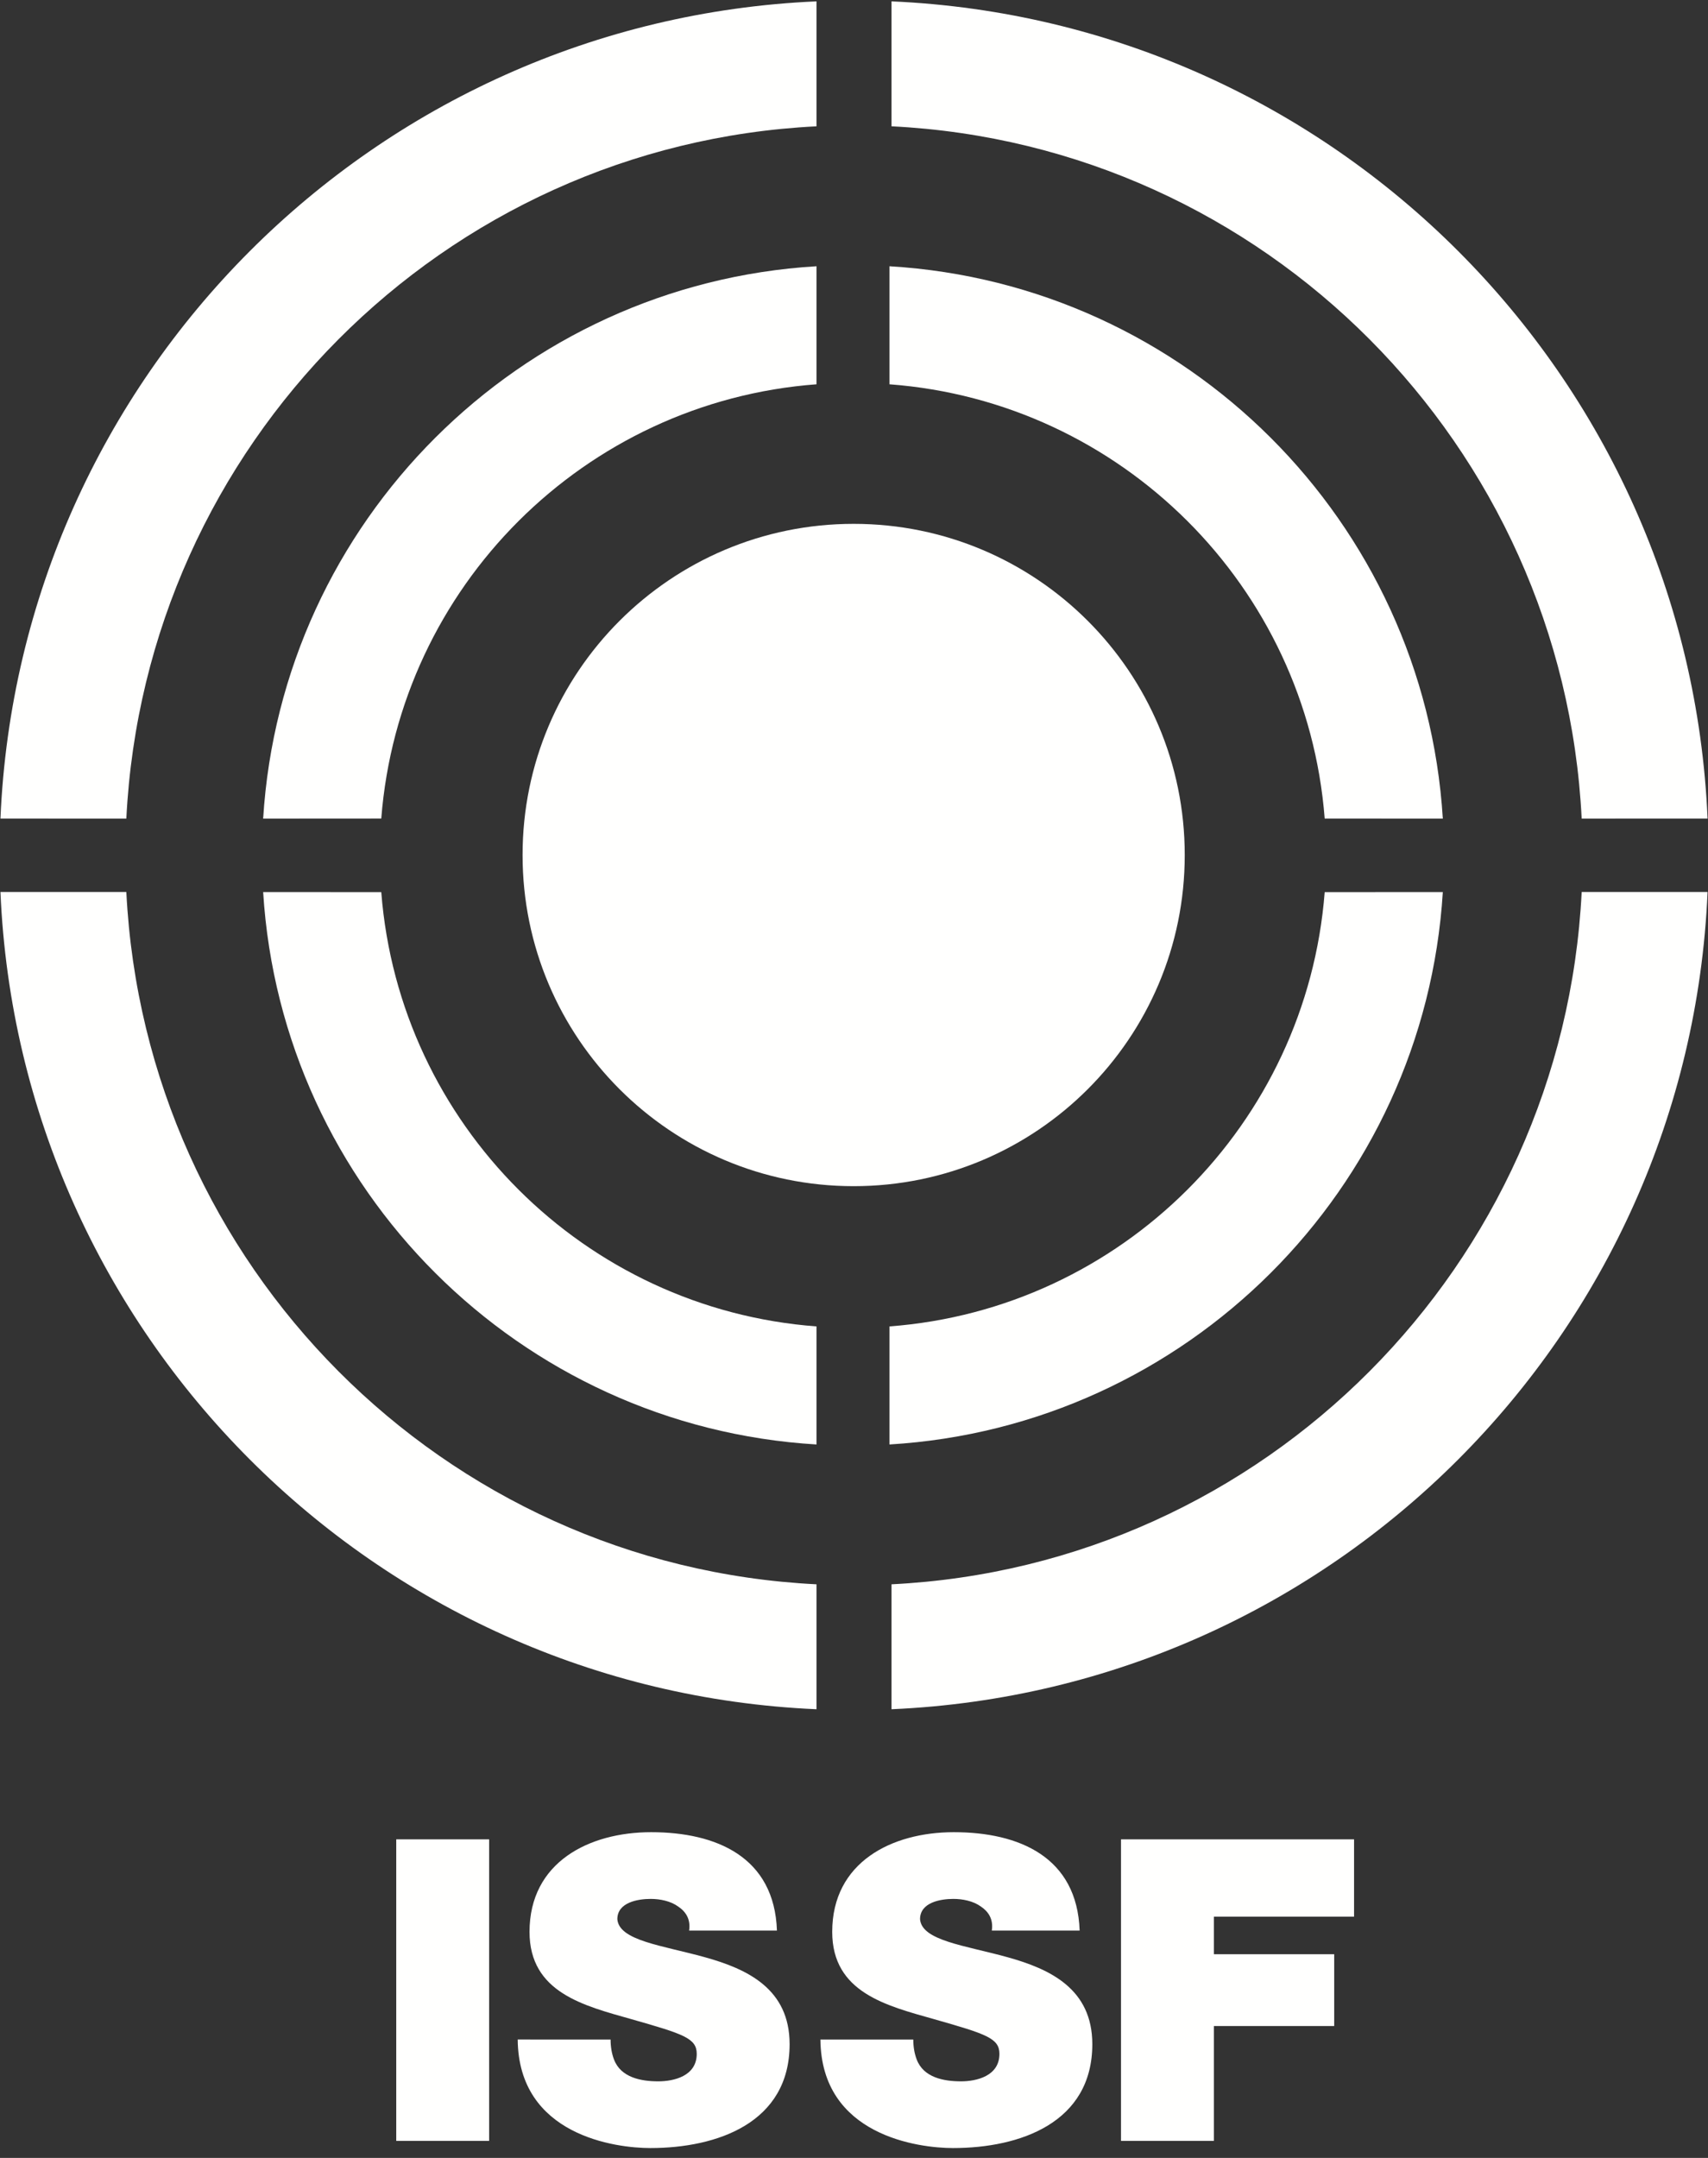
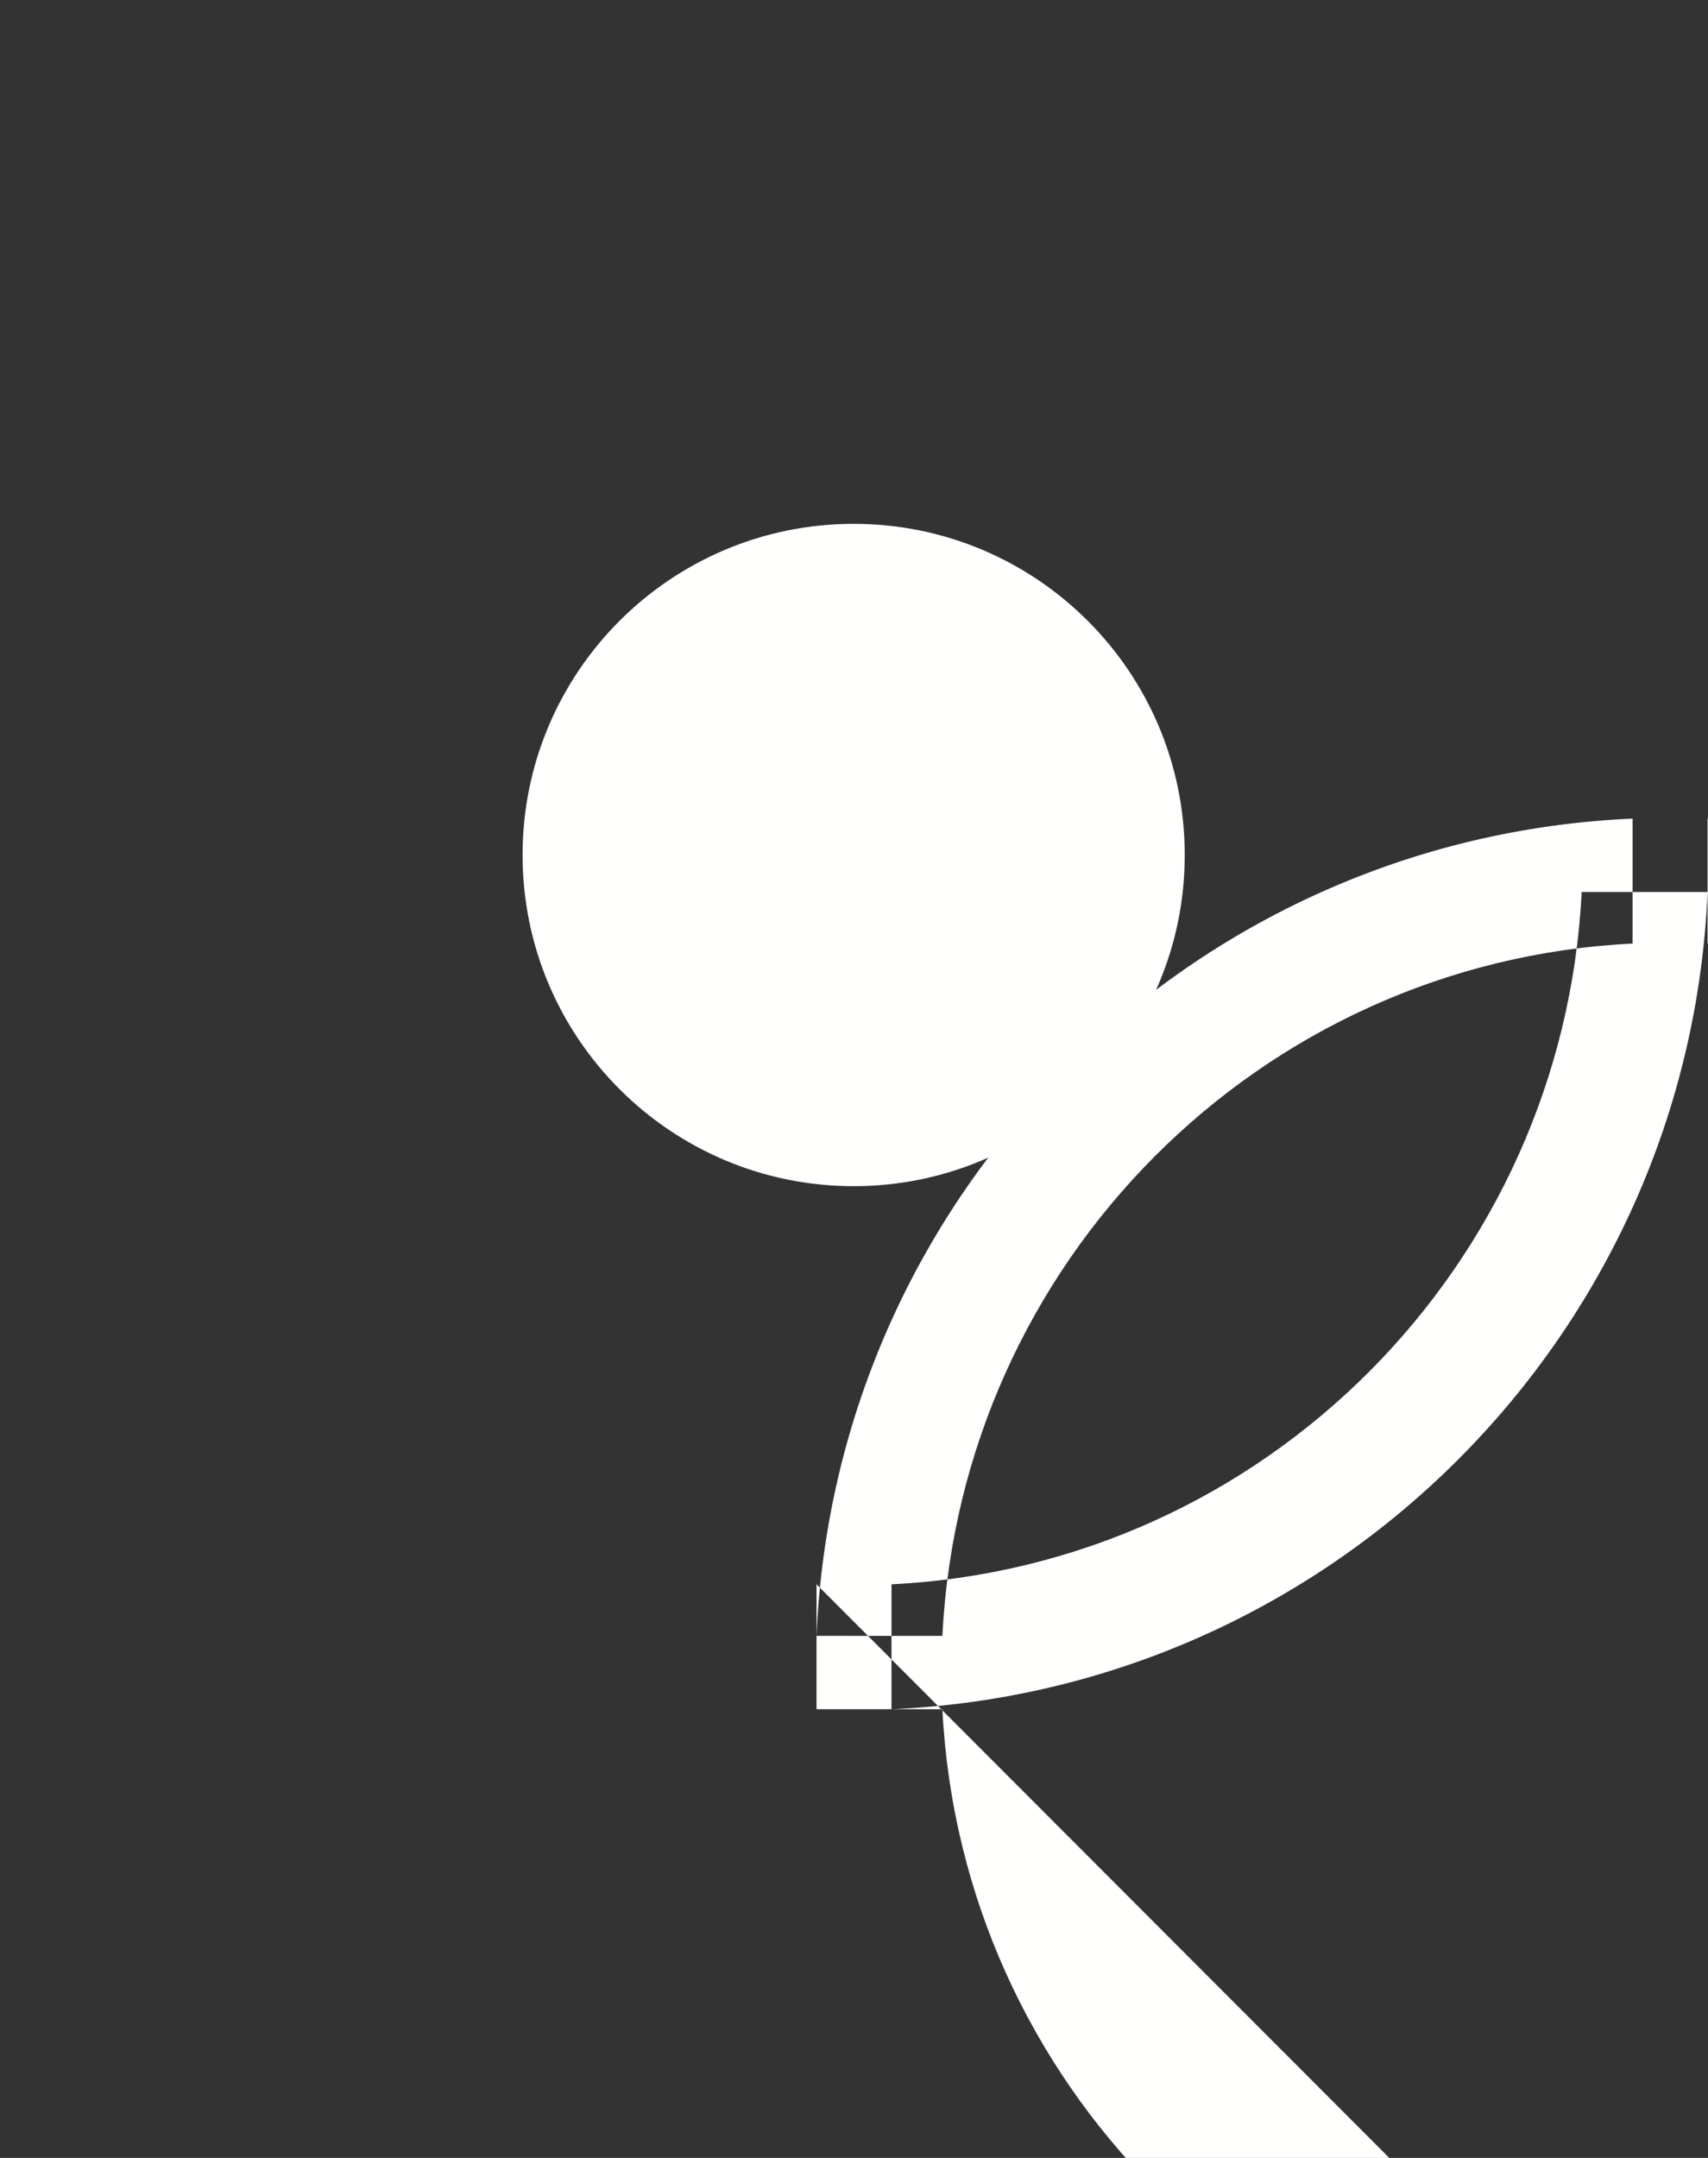
<svg xmlns="http://www.w3.org/2000/svg" height="144" viewBox="0 0 114 144" width="114">
  <rect x="0" y="0" width="114" height="144" fill="#333333" stroke="none" />
  <g fill="#fffffe" fill-rule="evenodd">
    <path d="m34.879 57.056c0-12.205 9.893-22.099 22.098-22.099s22.098 9.894 22.098 22.099-9.893 22.098-22.098 22.098-22.098-9.893-22.098-22.098" />
-     <path d="m88.416 59.533c-1.202 15.477-13.561 27.82-29.05 28.98v7.878c19.834-1.187 35.708-17.041 36.935-36.863zm-62.968 0c1.203 15.477 13.562 27.82 29.05 28.98v7.878c-19.832-1.187-35.707-17.041-36.934-36.863zm62.968-4.909c-1.202-15.476-13.561-27.82-29.05-28.98v-7.877c19.834 1.186 35.708 17.04 36.935 36.863l-7.885-.005m-62.968-.001c1.203-15.476 13.562-27.82 29.05-28.98v-7.877c-19.832 1.186-35.707 17.04-36.934 36.862z" />
-     <path d="m59.503 105.722v8.337c29.522-1.286 53.211-25.005 54.468-54.535l-8.402-.002c-1.244 24.918-21.145 44.966-46.066 46.2m-5.005 0v8.337c-29.522-1.286-53.211-25.005-54.468-54.535l8.402-.002c1.244 24.918 21.146 44.966 46.066 46.2m5.005-97.292v-8.339c29.522 1.286 53.211 25.005 54.468 54.534l-8.402.003c-1.244-24.918-21.145-44.966-46.066-46.2m-5.005.002v-8.339c-29.522 1.287-53.211 25.006-54.468 54.535l8.402.003c1.244-24.919 21.146-44.966 46.066-46.2m-28.051 134.433h6.2v-20.121h-6.2zm8.107-6.763c.056 6.424 6.566 7.242 8.849 7.242 4.48 0 9.299-1.691 9.299-6.932 0-3.692-2.818-5.016-5.664-5.805-2.846-.79-5.72-1.1-5.834-2.536 0-1.128 1.381-1.353 2.226-1.353.62 0 1.325.14 1.832.507.508.338.846.846.733 1.606h5.861c-.168-4.903-4.03-6.565-8.397-6.565-4.143 0-8.116 2-8.116 6.65 0 4.058 3.635 4.931 6.82 5.833 3.466.987 4.34 1.268 4.34 2.31 0 1.494-1.55 1.833-2.565 1.833-1.156 0-2.508-.254-2.96-1.466-.14-.366-.224-.817-.224-1.324zm20.204 0c.056 6.424 6.566 7.242 8.848 7.242 4.48 0 9.3-1.691 9.3-6.932 0-3.692-2.819-5.016-5.665-5.805-2.846-.79-5.72-1.1-5.833-2.536 0-1.128 1.38-1.353 2.226-1.353.62 0 1.324.14 1.832.507.507.338.845.846.733 1.606h5.861c-.17-4.903-4.03-6.565-8.398-6.565-4.142 0-8.116 2-8.116 6.65 0 4.058 3.636 4.931 6.82 5.833 3.466.987 4.34 1.268 4.34 2.31 0 1.494-1.55 1.833-2.565 1.833-1.155 0-2.508-.254-2.958-1.466-.141-.366-.226-.817-.226-1.324h-6.2m20.064 6.763h6.199v-7.665h8.031v-4.791h-8.031v-2.508h9.356v-5.157h-15.555z" />
+     <path d="m59.503 105.722v8.337c29.522-1.286 53.211-25.005 54.468-54.535l-8.402-.002c-1.244 24.918-21.145 44.966-46.066 46.2m-5.005 0v8.337l8.402-.002c1.244 24.918 21.146 44.966 46.066 46.2m5.005-97.292v-8.339c29.522 1.286 53.211 25.005 54.468 54.534l-8.402.003c-1.244-24.918-21.145-44.966-46.066-46.2m-5.005.002v-8.339c-29.522 1.287-53.211 25.006-54.468 54.535l8.402.003c1.244-24.919 21.146-44.966 46.066-46.2m-28.051 134.433h6.2v-20.121h-6.2zm8.107-6.763c.056 6.424 6.566 7.242 8.849 7.242 4.48 0 9.299-1.691 9.299-6.932 0-3.692-2.818-5.016-5.664-5.805-2.846-.79-5.72-1.1-5.834-2.536 0-1.128 1.381-1.353 2.226-1.353.62 0 1.325.14 1.832.507.508.338.846.846.733 1.606h5.861c-.168-4.903-4.03-6.565-8.397-6.565-4.143 0-8.116 2-8.116 6.65 0 4.058 3.635 4.931 6.82 5.833 3.466.987 4.34 1.268 4.34 2.31 0 1.494-1.55 1.833-2.565 1.833-1.156 0-2.508-.254-2.96-1.466-.14-.366-.224-.817-.224-1.324zm20.204 0c.056 6.424 6.566 7.242 8.848 7.242 4.48 0 9.3-1.691 9.3-6.932 0-3.692-2.819-5.016-5.665-5.805-2.846-.79-5.72-1.1-5.833-2.536 0-1.128 1.38-1.353 2.226-1.353.62 0 1.324.14 1.832.507.507.338.845.846.733 1.606h5.861c-.17-4.903-4.03-6.565-8.398-6.565-4.142 0-8.116 2-8.116 6.65 0 4.058 3.636 4.931 6.82 5.833 3.466.987 4.34 1.268 4.34 2.31 0 1.494-1.55 1.833-2.565 1.833-1.155 0-2.508-.254-2.958-1.466-.141-.366-.226-.817-.226-1.324h-6.2m20.064 6.763h6.199v-7.665h8.031v-4.791h-8.031v-2.508h9.356v-5.157h-15.555z" />
  </g>
</svg>